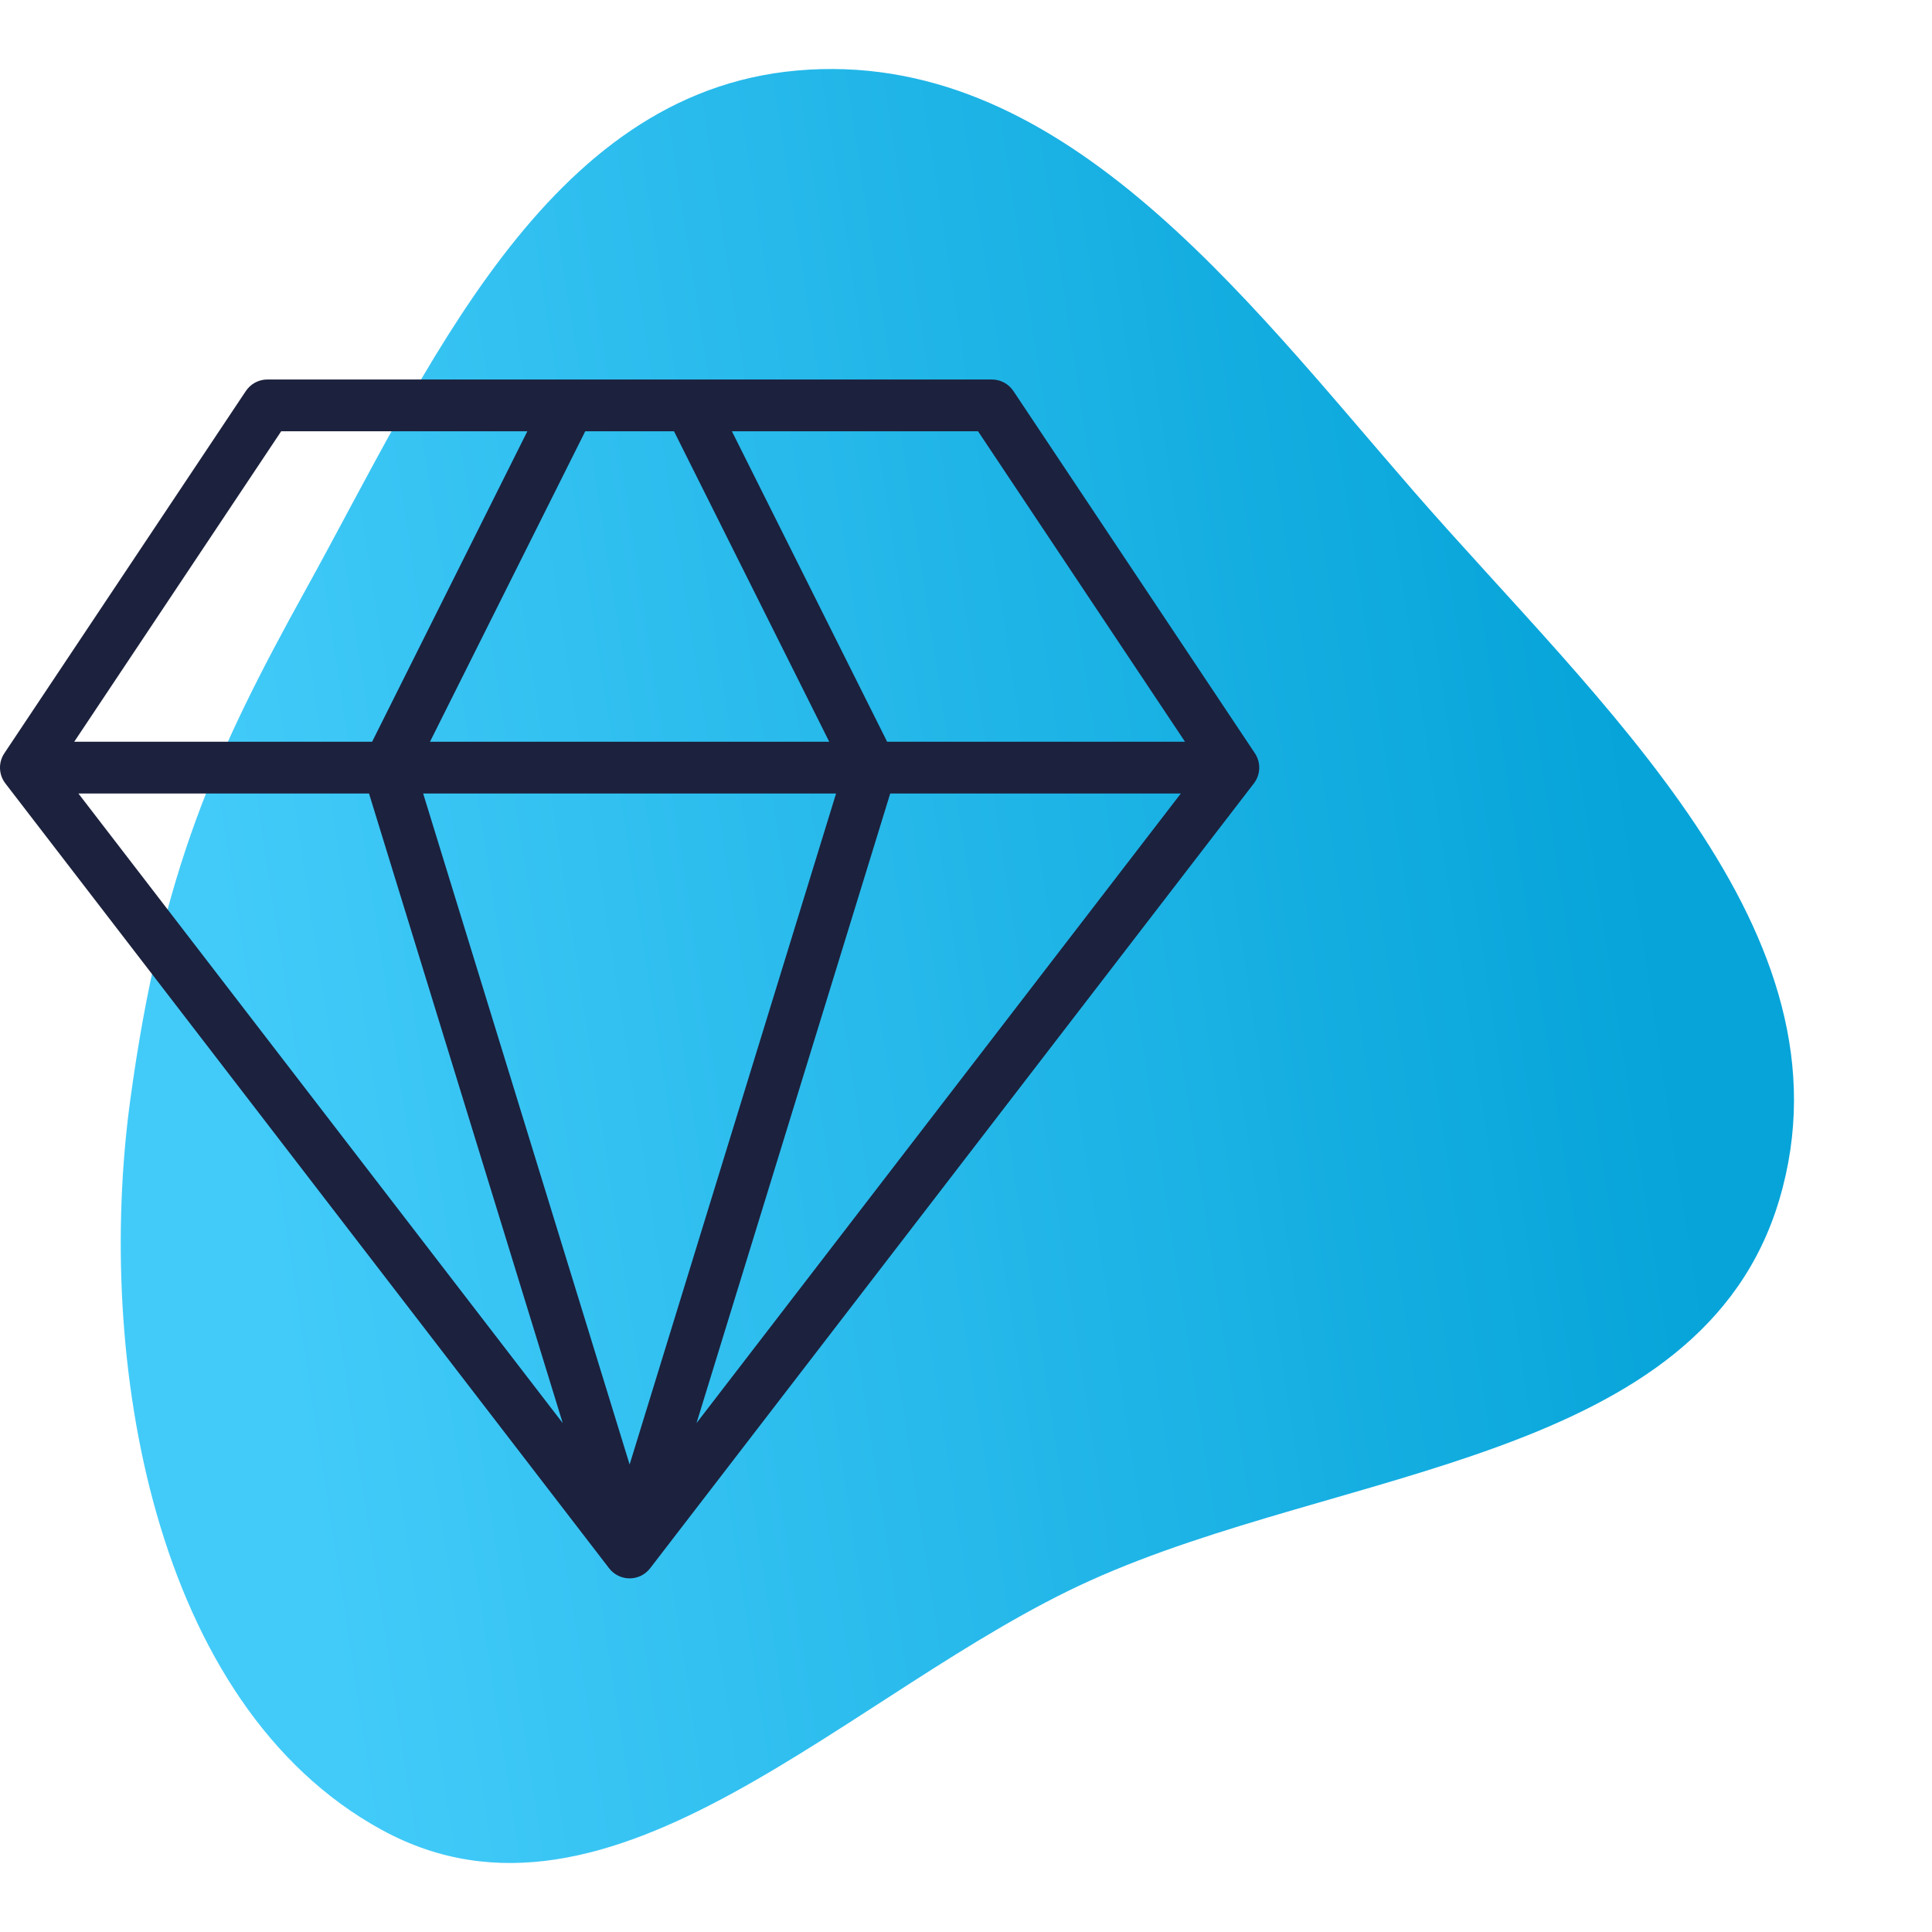
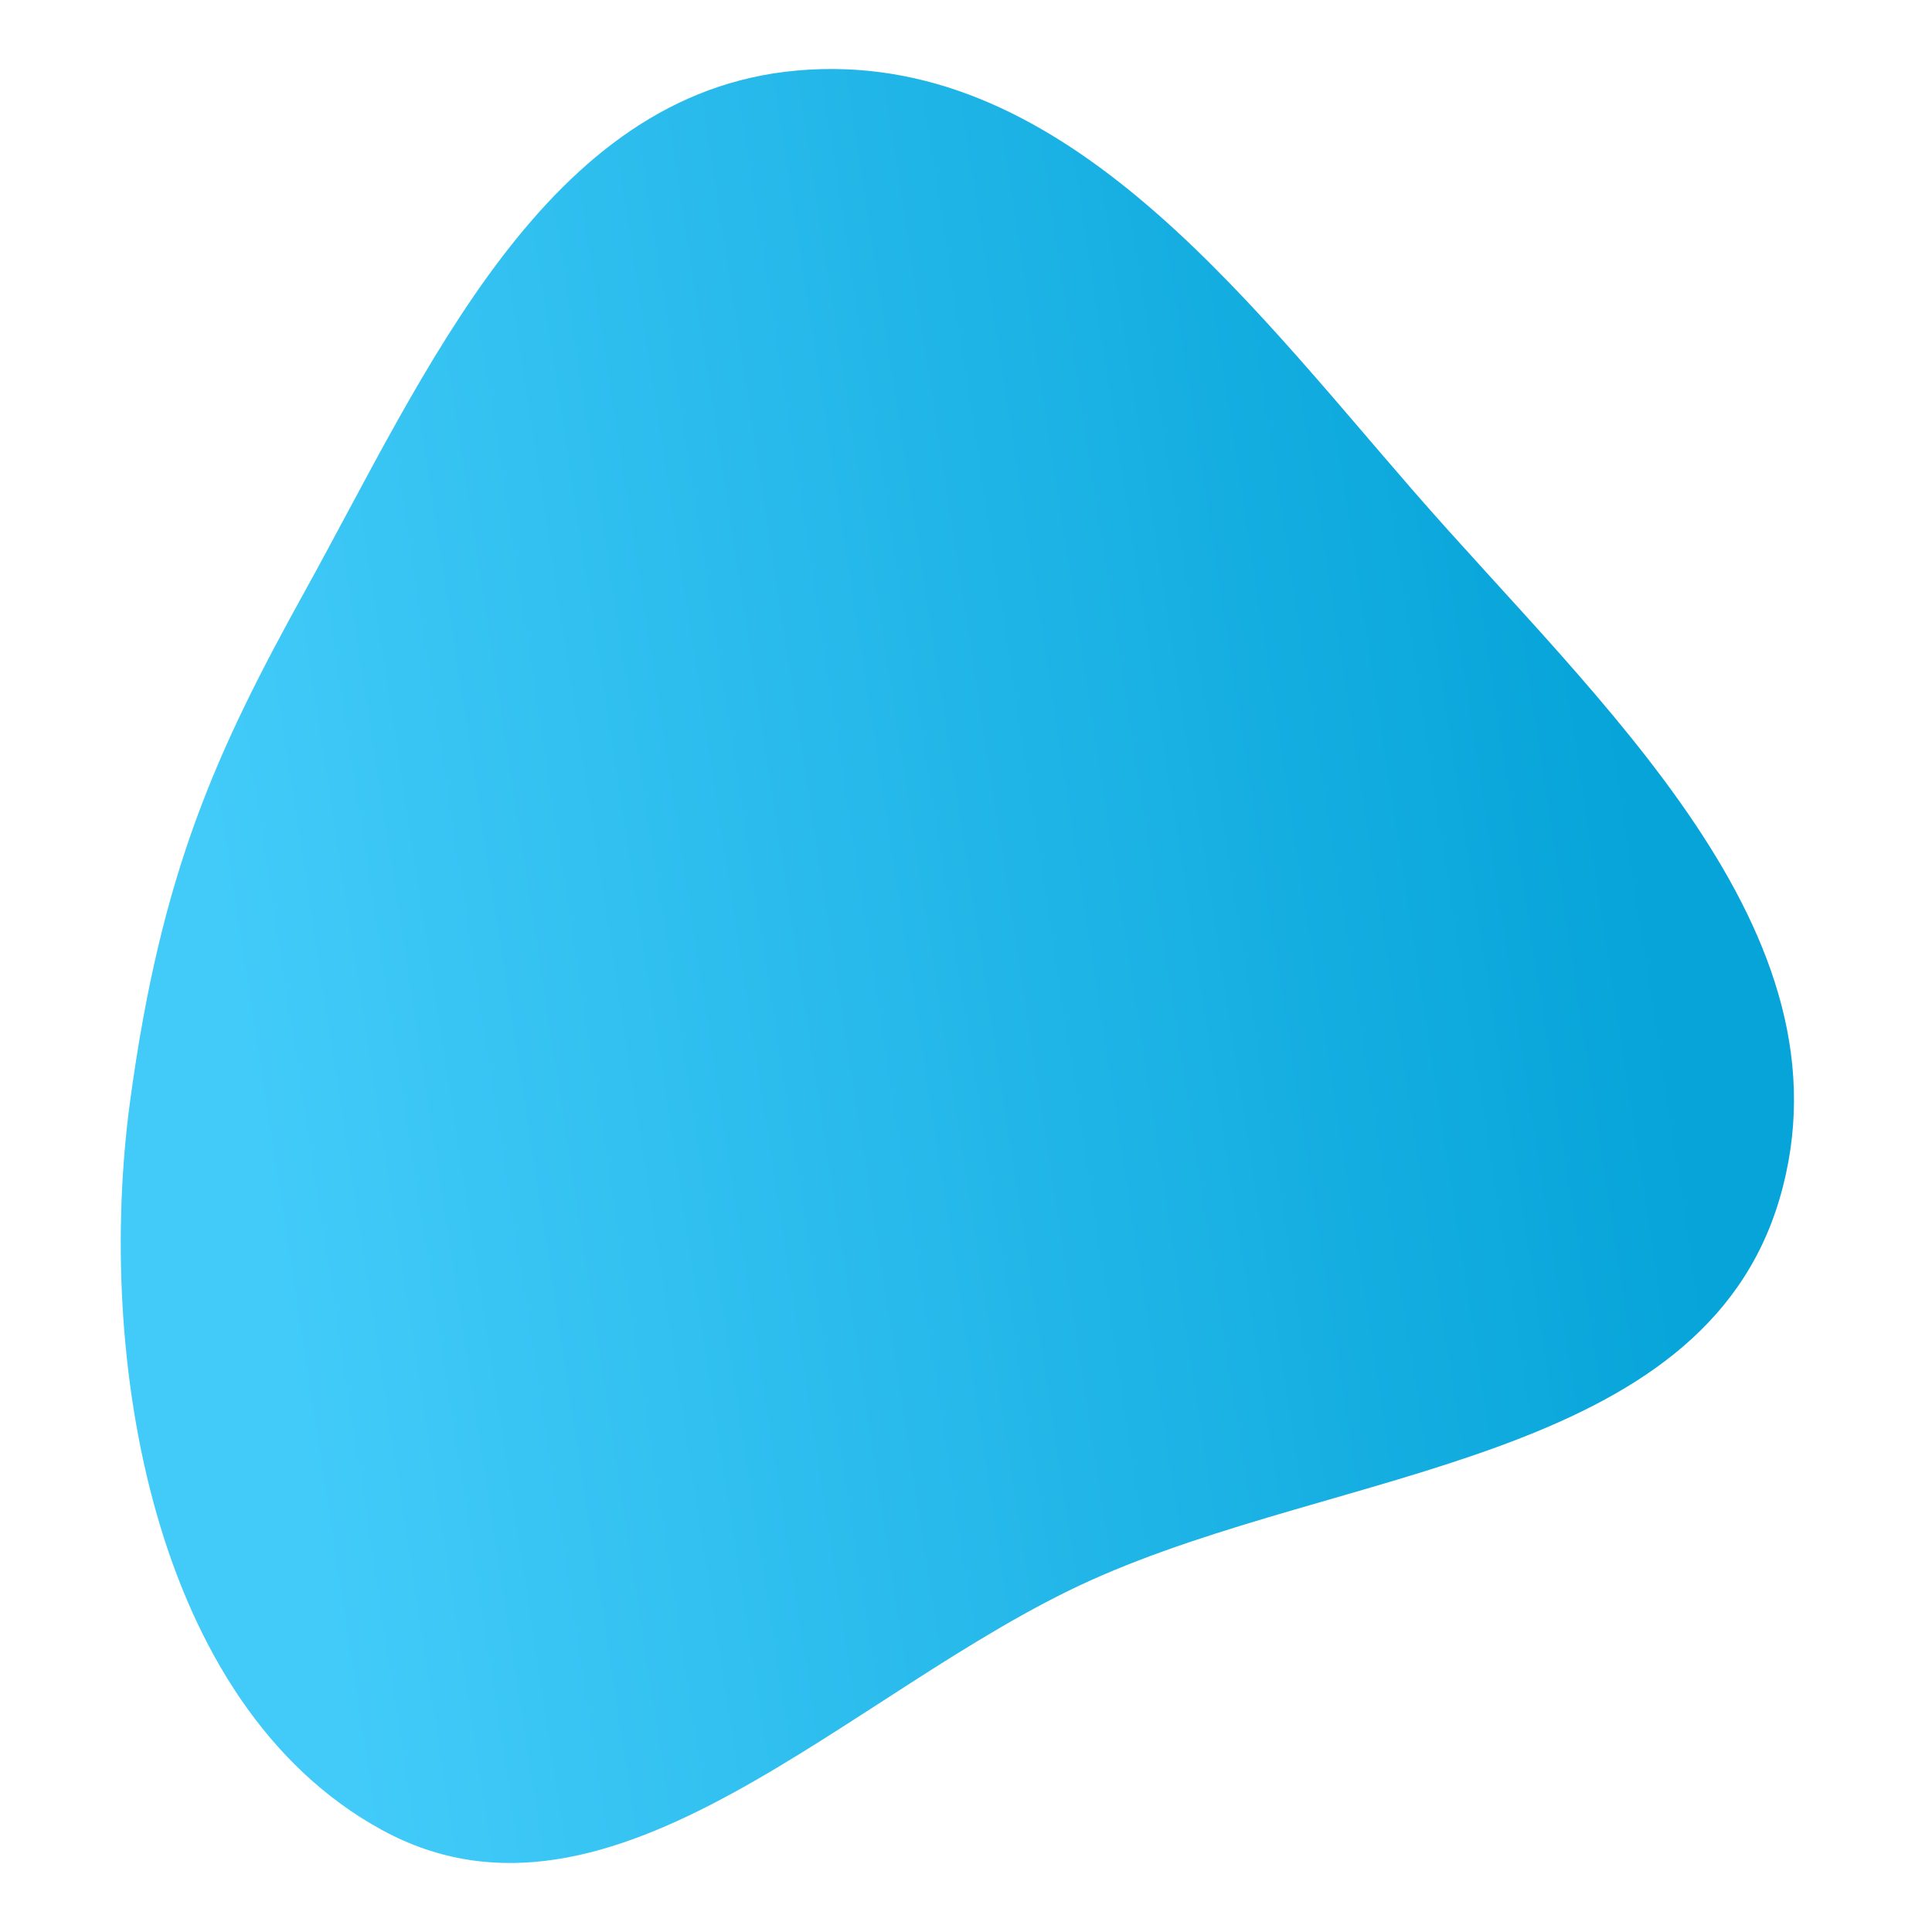
<svg xmlns="http://www.w3.org/2000/svg" width="112" height="112" viewBox="0 0 112 112" fill="none">
  <path fill-rule="evenodd" clip-rule="evenodd" d="M46.19 4.09C61.365 2.733 72.014 17.063 81.952 28.479C92.615 40.733 107.758 54.025 103.15 69.539C98.629 84.766 77.808 85.035 63.207 91.624C49.295 97.899 35.522 113.391 22.134 106.082C8.824 98.81 5.534 78.696 7.542 63.838C9.348 50.491 12.541 43.547 17.705 34.217C24.725 21.526 31.621 5.387 46.19 4.09Z" fill="url(#paint0_linear_1401_29)" />
-   <path d="M57.5 22C58.001 22 58.47 22.251 58.748 22.668L72.748 43.668C73.104 44.203 73.08 44.906 72.688 45.415L37.688 90.915C37.404 91.284 36.965 91.5 36.5 91.5C36.034 91.5 35.595 91.284 35.311 90.915L0.311 45.415C-0.081 44.906 -0.105 44.203 0.252 43.668L14.252 22.668L14.365 22.52C14.648 22.192 15.061 22 15.5 22H57.5ZM36.5 84.899L48.468 46H24.531L36.5 84.899ZM32.622 82.499L21.392 46H4.546L32.622 82.499ZM40.377 82.499L68.454 46H51.607L40.377 82.499ZM51.428 43H68.697L56.697 25H42.428L51.428 43ZM24.927 43H48.072L39.072 25H33.928L24.927 43ZM4.303 43H21.572L30.572 25H16.302L4.303 43Z" fill="#1C213D" />
  <defs>
    <linearGradient id="paint0_linear_1401_29" x1="15" y1="68" x2="96.426" y2="55.518" gradientUnits="userSpaceOnUse">
      <stop stop-color="#42CBF9" />
      <stop offset="1" stop-color="#06A4D9" />
    </linearGradient>
  </defs>
</svg>